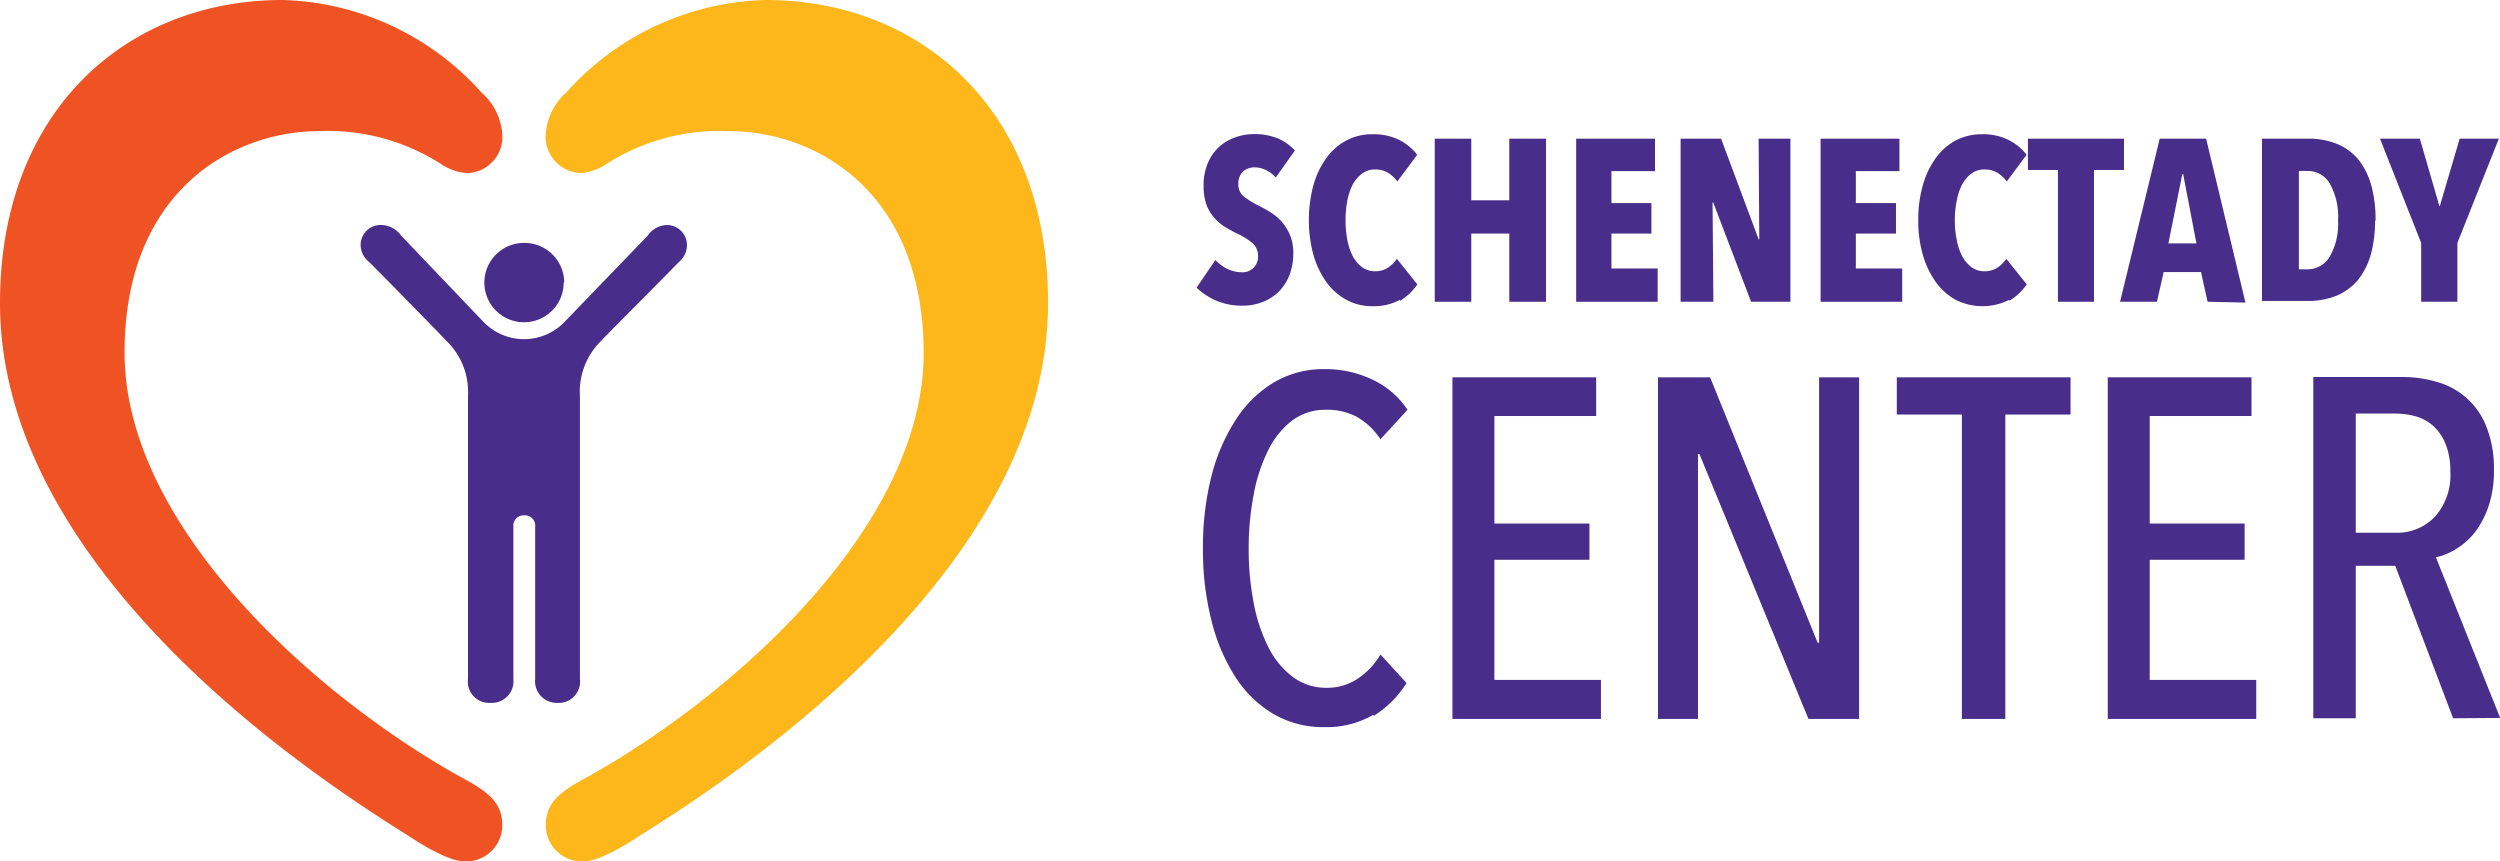
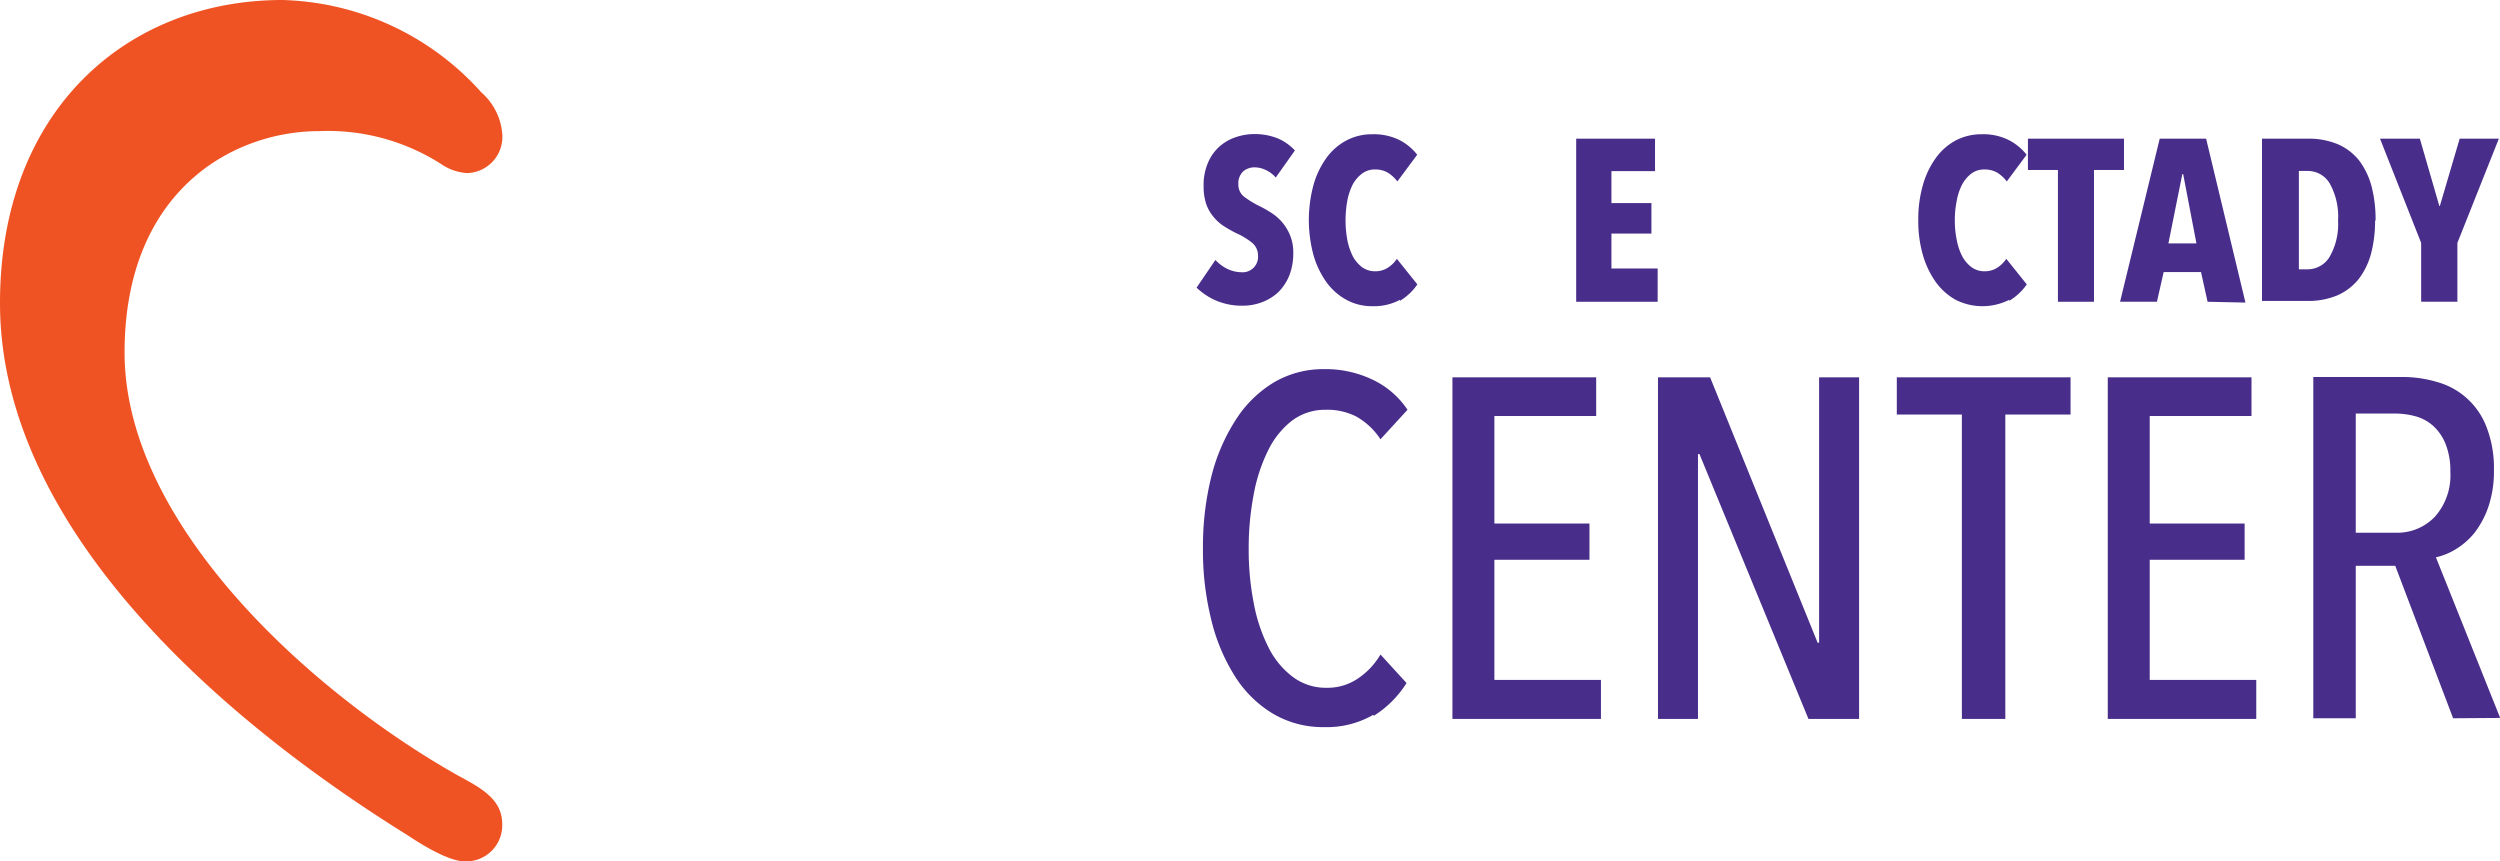
<svg xmlns="http://www.w3.org/2000/svg" id="Layer_1" data-name="Layer 1" viewBox="0 0 152.52 52.55">
  <defs>
    <style>.cls-1{fill:#482d8b;}.cls-2{fill:#fdb71a;}.cls-3{fill:#f05323;}</style>
  </defs>
-   <path class="cls-1" d="M32,31.44a.63.63,0,0,1,.65.7v9.28A1.32,1.32,0,0,0,34,42.88a1.3,1.3,0,0,0,1.38-1.46V24.16a4.33,4.33,0,0,1,1.32-3.39C37,20.43,40.44,17,41.4,16a1.36,1.36,0,0,0,.51-1.05,1.22,1.22,0,0,0-1.25-1.22,1.47,1.47,0,0,0-1.14.64l-5.05,5.24a3.43,3.43,0,0,1-5,0l-5-5.24a1.51,1.51,0,0,0-1.15-.64A1.22,1.22,0,0,0,22,14.93,1.36,1.36,0,0,0,22.54,16c1,1,4.38,4.45,4.69,4.79a4.33,4.33,0,0,1,1.32,3.39V41.42a1.3,1.3,0,0,0,1.39,1.46,1.32,1.32,0,0,0,1.38-1.46V32.14a.63.63,0,0,1,.65-.7m2.42-14.21A2.42,2.42,0,1,1,32,14.82a2.42,2.42,0,0,1,2.42,2.41" />
-   <path class="cls-2" d="M35.58,52.55a2.2,2.2,0,0,1-2.28-2.27c0-1.51,1.26-2.19,2.76-3,9-5.08,20.29-15.33,20.29-25.73C56.35,11.64,49.73,8,44.48,8A12.83,12.83,0,0,0,37,10a3.19,3.19,0,0,1-1.58.56A2.22,2.22,0,0,1,33.3,8.11a3.78,3.78,0,0,1,1.28-2.5A16.85,16.85,0,0,1,46.71,0c9.44,0,17.23,6.68,17.23,18.49,0,13.48-13.1,25.15-24.81,32.43-.3.19-2.38,1.63-3.55,1.63" />
  <path class="cls-3" d="M28.36,52.55a2.2,2.2,0,0,0,2.28-2.27c0-1.51-1.25-2.19-2.76-3C18.84,42.16,7.6,31.91,7.6,21.51,7.6,11.64,14.21,8,19.47,8a12.81,12.81,0,0,1,7.43,2,3.19,3.19,0,0,0,1.58.56,2.21,2.21,0,0,0,2.16-2.42,3.76,3.76,0,0,0-1.27-2.5A16.88,16.88,0,0,0,17.23,0C7.79,0,0,6.68,0,18.49,0,32,13.1,43.64,24.81,50.92c.3.19,2.38,1.63,3.55,1.63" />
  <path class="cls-1" d="M77.83,10.83a1.82,1.82,0,0,0-.59-.45,1.6,1.6,0,0,0-.7-.17,1.07,1.07,0,0,0-.69.24,1,1,0,0,0-.3.79.94.94,0,0,0,.31.73,5.66,5.66,0,0,0,.91.57,6.65,6.65,0,0,1,.72.4,3.08,3.08,0,0,1,.69.57,3,3,0,0,1,.51.81,2.73,2.73,0,0,1,.21,1.12,3.65,3.65,0,0,1-.26,1.41,3,3,0,0,1-.68,1,3.07,3.07,0,0,1-1,.6,3.35,3.35,0,0,1-1.17.2,4,4,0,0,1-1.64-.33A4.12,4.12,0,0,1,73,17.55l1.15-1.69a2.51,2.51,0,0,0,.74.55,2.07,2.07,0,0,0,.86.2.94.94,0,0,0,1-1,1,1,0,0,0-.34-.78,4.29,4.29,0,0,0-1-.61,8.13,8.13,0,0,1-.77-.44,2.67,2.67,0,0,1-.63-.58,2.45,2.45,0,0,1-.43-.78,3.41,3.41,0,0,1-.15-1.07,3.44,3.44,0,0,1,.27-1.43,2.78,2.78,0,0,1,.72-1,2.9,2.9,0,0,1,1-.56,3.46,3.46,0,0,1,1.09-.18,3.73,3.73,0,0,1,1.46.27A3.05,3.05,0,0,1,79,9.18Z" />
  <path class="cls-1" d="M85.41,18.29a3.33,3.33,0,0,1-1.69.39,3.22,3.22,0,0,1-1.58-.39,3.69,3.69,0,0,1-1.22-1.08,5.44,5.44,0,0,1-.79-1.66,8.2,8.2,0,0,1,0-4.25,5.22,5.22,0,0,1,.79-1.66,3.55,3.55,0,0,1,1.22-1.07,3.32,3.32,0,0,1,1.58-.38,3.53,3.53,0,0,1,1.67.36,3.25,3.25,0,0,1,1.07.89l-1.21,1.63a2.18,2.18,0,0,0-.57-.53,1.49,1.49,0,0,0-.79-.2,1.29,1.29,0,0,0-.78.24,2.14,2.14,0,0,0-.57.65,3.71,3.71,0,0,0-.34,1,6.64,6.64,0,0,0-.11,1.21,6.56,6.56,0,0,0,.11,1.21,3.84,3.84,0,0,0,.34,1,2.07,2.07,0,0,0,.57.66,1.34,1.34,0,0,0,.79.24,1.41,1.41,0,0,0,.79-.23,1.91,1.91,0,0,0,.53-.53l1.25,1.56a3.39,3.39,0,0,1-1.06,1" />
-   <polygon class="cls-1" points="92.08 18.41 92.08 14.25 89.76 14.25 89.76 18.41 87.53 18.41 87.53 8.46 89.76 8.46 89.76 12.22 92.08 12.22 92.08 8.46 94.32 8.46 94.32 18.41 92.08 18.41" />
  <polygon class="cls-1" points="96.16 18.41 96.16 8.46 100.97 8.46 100.97 10.44 98.31 10.44 98.31 12.39 100.75 12.39 100.75 14.25 98.31 14.25 98.31 16.38 101.13 16.38 101.13 18.41 96.16 18.41" />
-   <polygon class="cls-1" points="106.83 18.41 104.52 12.35 104.48 12.35 104.53 18.41 102.53 18.41 102.53 8.46 105 8.46 107.29 14.6 107.33 14.6 107.29 8.46 109.23 8.46 109.23 18.41 106.83 18.41" />
-   <polygon class="cls-1" points="111.07 18.41 111.07 8.46 115.88 8.46 115.88 10.44 113.22 10.44 113.22 12.39 115.67 12.39 115.67 14.25 113.22 14.25 113.22 16.38 116.05 16.38 116.05 18.41 111.07 18.41" />
  <path class="cls-1" d="M122.58,18.29a3.62,3.62,0,0,1-3.27,0,3.76,3.76,0,0,1-1.21-1.08,5.44,5.44,0,0,1-.79-1.66,7.45,7.45,0,0,1-.28-2.12,7.52,7.52,0,0,1,.28-2.13,5.22,5.22,0,0,1,.79-1.66,3.62,3.62,0,0,1,1.21-1.07,3.39,3.39,0,0,1,1.59-.38,3.46,3.46,0,0,1,1.66.36,3.29,3.29,0,0,1,1.08.89l-1.21,1.63a2.18,2.18,0,0,0-.57-.53,1.51,1.51,0,0,0-.8-.2,1.29,1.29,0,0,0-.78.24,2.11,2.11,0,0,0-.56.65,3.39,3.39,0,0,0-.34,1,5.84,5.84,0,0,0-.12,1.21,5.77,5.77,0,0,0,.12,1.21,3.5,3.5,0,0,0,.34,1,2.07,2.07,0,0,0,.57.66,1.34,1.34,0,0,0,.79.24,1.41,1.41,0,0,0,.79-.23,1.91,1.91,0,0,0,.53-.53l1.25,1.56a3.43,3.43,0,0,1-1.07,1" />
  <polygon class="cls-1" points="127.75 10.37 127.75 18.41 125.55 18.41 125.55 10.37 123.72 10.37 123.72 8.46 129.58 8.46 129.58 10.37 127.75 10.37" />
  <path class="cls-1" d="M133.19,10.62h-.05l-.85,4.23H134Zm1.49,7.79-.4-1.81H132l-.41,1.81h-2.25l2.42-9.95h2.83l2.4,10Z" />
  <path class="cls-1" d="M142.64,13.46a4.12,4.12,0,0,0-.51-2.27,1.55,1.55,0,0,0-1.33-.76h-.55v6h.55a1.57,1.57,0,0,0,1.33-.77,4,4,0,0,0,.51-2.21m2.26,0a8,8,0,0,1-.24,2,4.53,4.53,0,0,1-.75,1.56,3.46,3.46,0,0,1-1.29,1,4.56,4.56,0,0,1-1.85.35H138V8.46h2.8a4.56,4.56,0,0,1,1.85.35,3.36,3.36,0,0,1,1.29,1,4.63,4.63,0,0,1,.75,1.58,8.17,8.17,0,0,1,.24,2.07" />
  <polygon class="cls-1" points="149.92 14.82 149.92 18.41 147.71 18.41 147.71 14.82 145.2 8.46 147.63 8.46 148.82 12.57 148.85 12.57 150.06 8.46 152.45 8.46 149.92 14.82" />
  <path class="cls-1" d="M83.78,43.61a5.68,5.68,0,0,1-3,.75,6,6,0,0,1-3.12-.82,7,7,0,0,1-2.33-2.3,11.44,11.44,0,0,1-1.44-3.46,17.41,17.41,0,0,1-.5-4.34,17.68,17.68,0,0,1,.51-4.36,11.56,11.56,0,0,1,1.48-3.45,7.14,7.14,0,0,1,2.32-2.29,5.94,5.94,0,0,1,3.08-.82,6.66,6.66,0,0,1,2.91.62A5.27,5.27,0,0,1,85.87,25l-1.65,1.8a4.22,4.22,0,0,0-1.5-1.4A3.88,3.88,0,0,0,80.89,25a3.36,3.36,0,0,0-2.09.68,5.17,5.17,0,0,0-1.45,1.83,10.12,10.12,0,0,0-.87,2.69,17.24,17.24,0,0,0-.3,3.28,17,17,0,0,0,.3,3.27,10,10,0,0,0,.88,2.69,5.1,5.1,0,0,0,1.49,1.84,3.35,3.35,0,0,0,2.1.68,3.29,3.29,0,0,0,1.93-.59,4.49,4.49,0,0,0,1.34-1.44l1.59,1.74a6.29,6.29,0,0,1-2,2" />
  <polygon class="cls-1" points="88.61 43.86 88.61 23.02 97.38 23.02 97.38 25.38 91.17 25.38 91.17 31.94 96.97 31.94 96.97 34.15 91.17 34.15 91.17 41.48 97.67 41.48 97.67 43.86 88.61 43.86" />
  <polygon class="cls-1" points="110.33 43.86 103.68 27.7 103.59 27.7 103.59 43.86 101.15 43.86 101.15 23.02 104.33 23.02 110.89 39.21 110.98 39.21 110.98 23.02 113.42 23.02 113.42 43.86 110.33 43.86" />
  <polygon class="cls-1" points="122.34 25.29 122.34 43.86 119.69 43.86 119.69 25.29 115.72 25.29 115.72 23.02 126.32 23.02 126.32 25.29 122.34 25.29" />
  <polygon class="cls-1" points="128.59 43.86 128.59 23.02 137.36 23.02 137.36 25.38 131.15 25.38 131.15 31.94 136.94 31.94 136.94 34.15 131.15 34.15 131.15 41.48 137.65 41.48 137.65 43.86 128.59 43.86" />
  <path class="cls-1" d="M149.49,28.81a4.4,4.4,0,0,0-.3-1.75,3,3,0,0,0-.76-1.09,2.68,2.68,0,0,0-1.09-.58,4.8,4.8,0,0,0-1.24-.16h-2.38V32.5h2.44a3.16,3.16,0,0,0,2.41-1,3.8,3.8,0,0,0,.92-2.73m.17,15.05-3.53-9.3h-2.41v9.3h-2.59V23h5.4a7.35,7.35,0,0,1,2.17.31,4.5,4.5,0,0,1,3,2.75,6.87,6.87,0,0,1,.45,2.62,6.72,6.72,0,0,1-.33,2.21,5.58,5.58,0,0,1-.85,1.61,4.42,4.42,0,0,1-1.14,1,3.89,3.89,0,0,1-1.22.5l3.92,9.8Z" />
</svg>